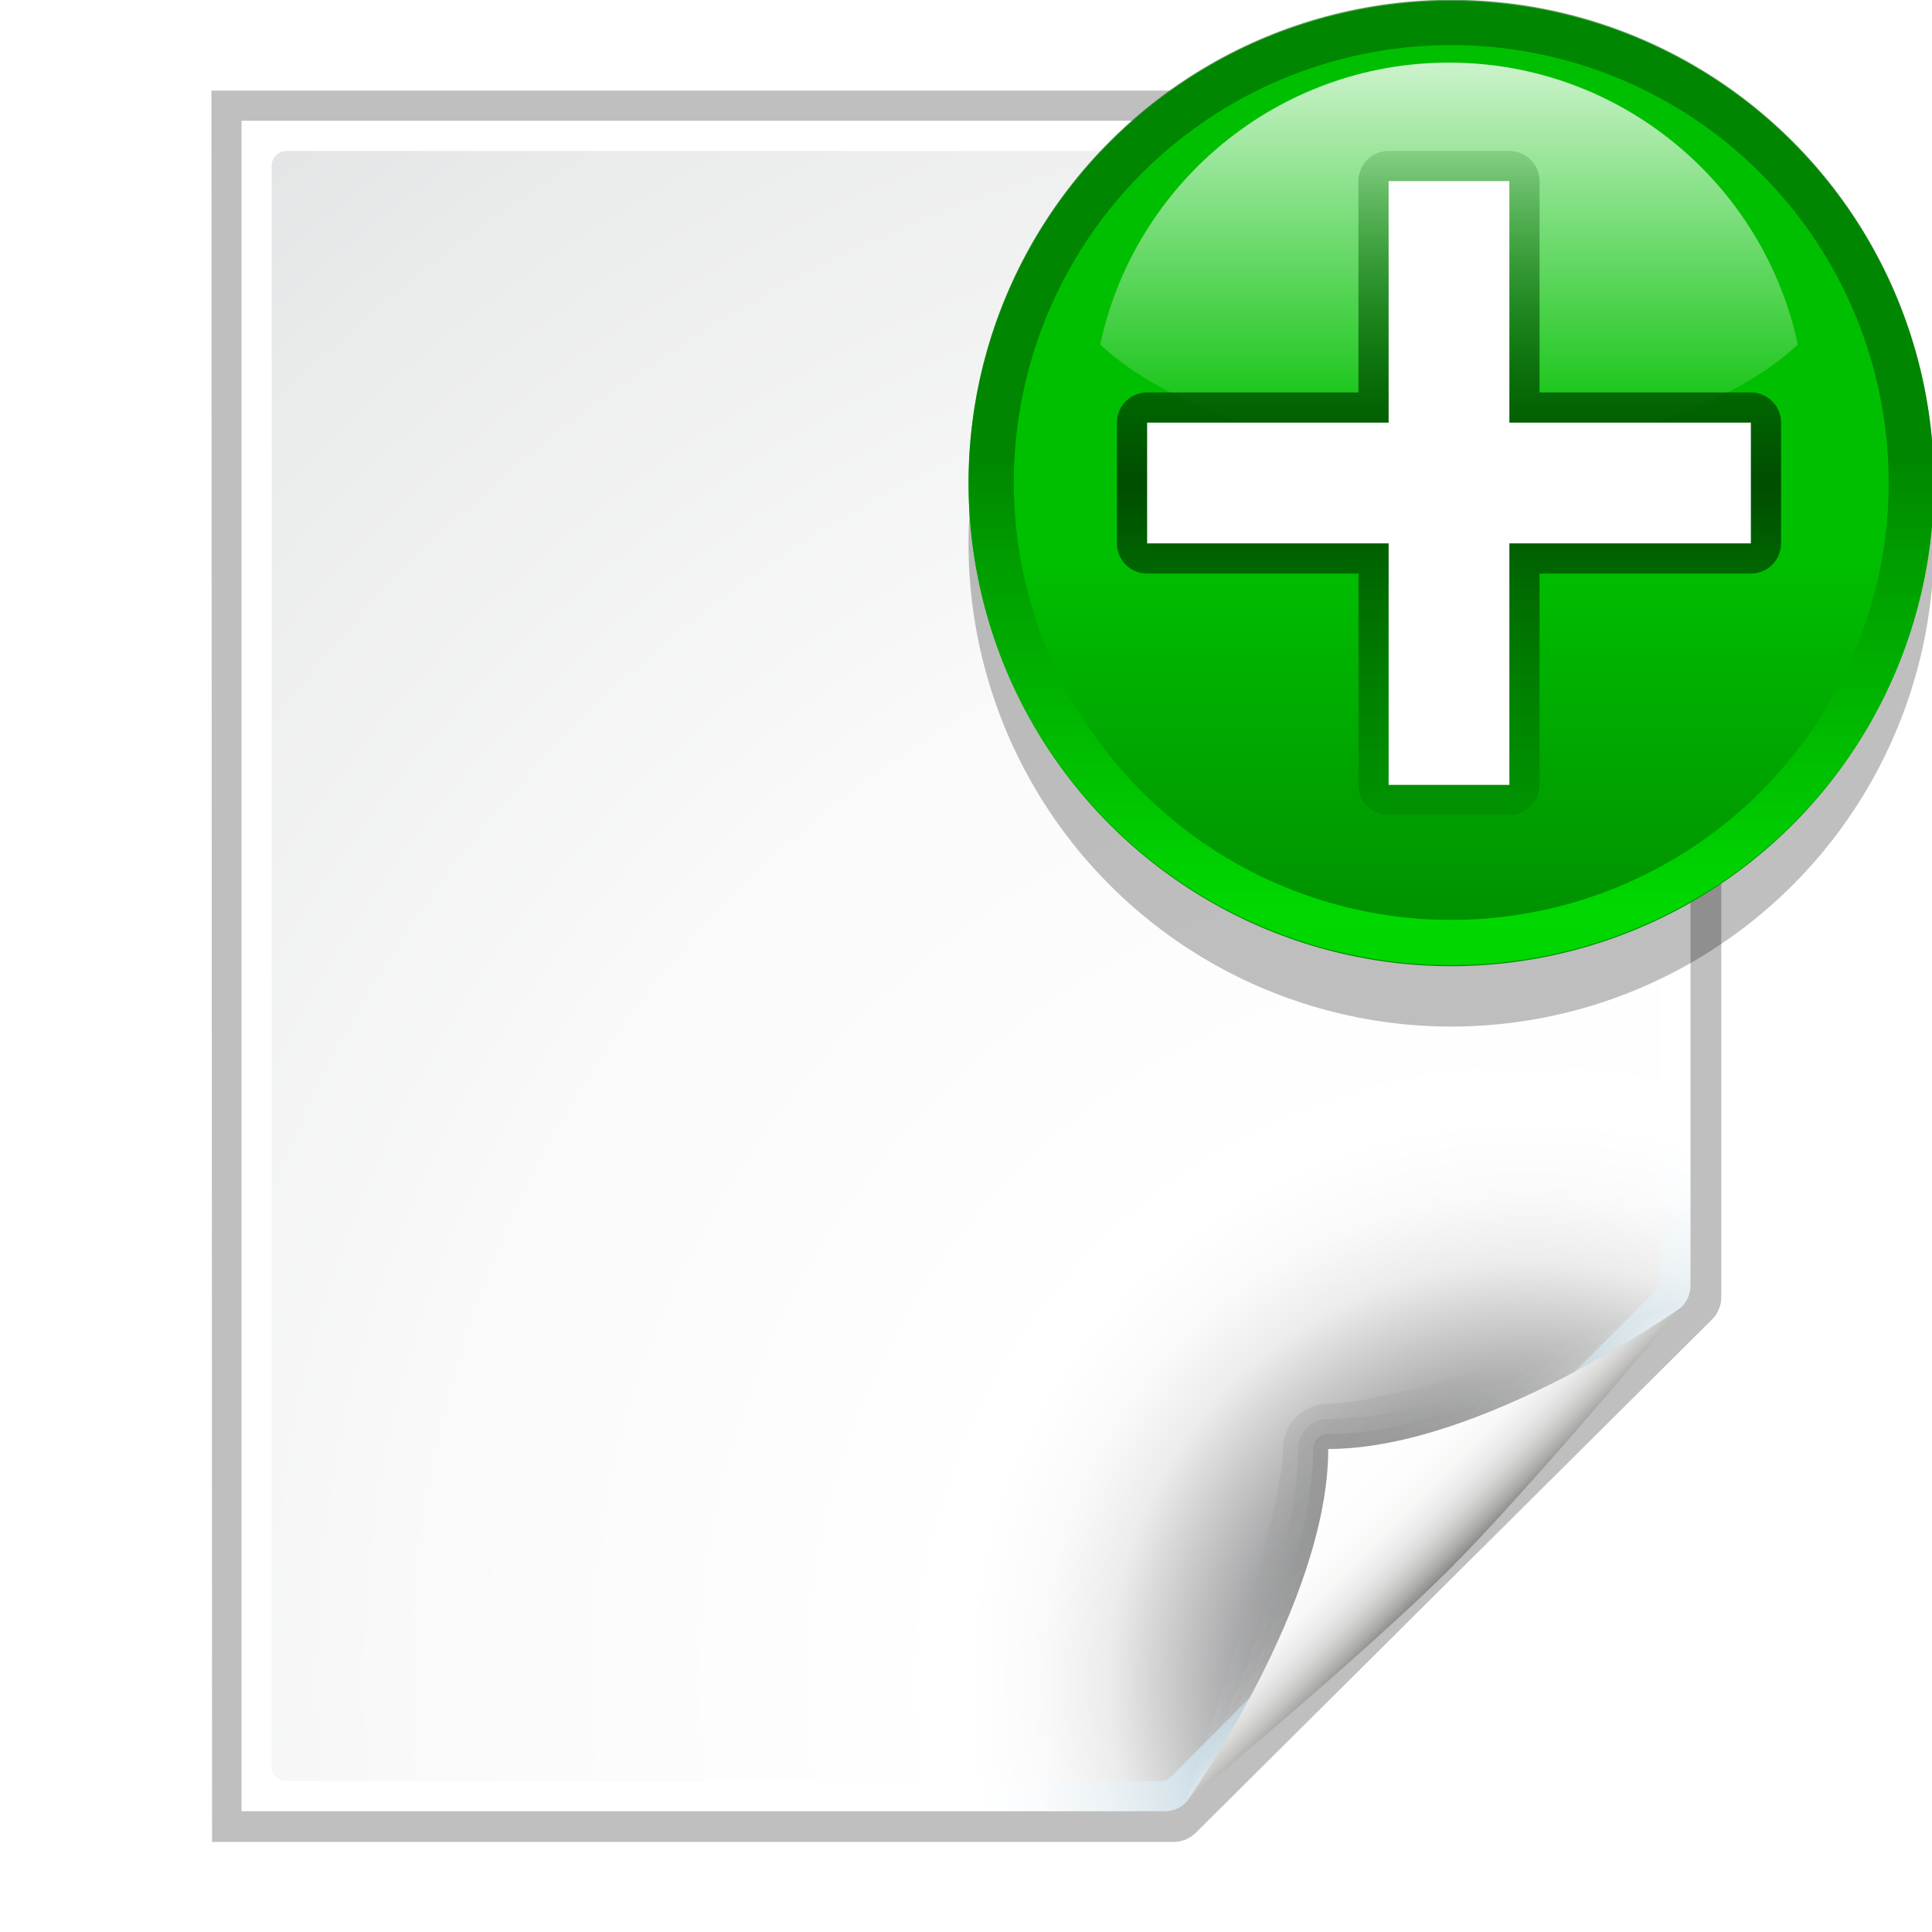
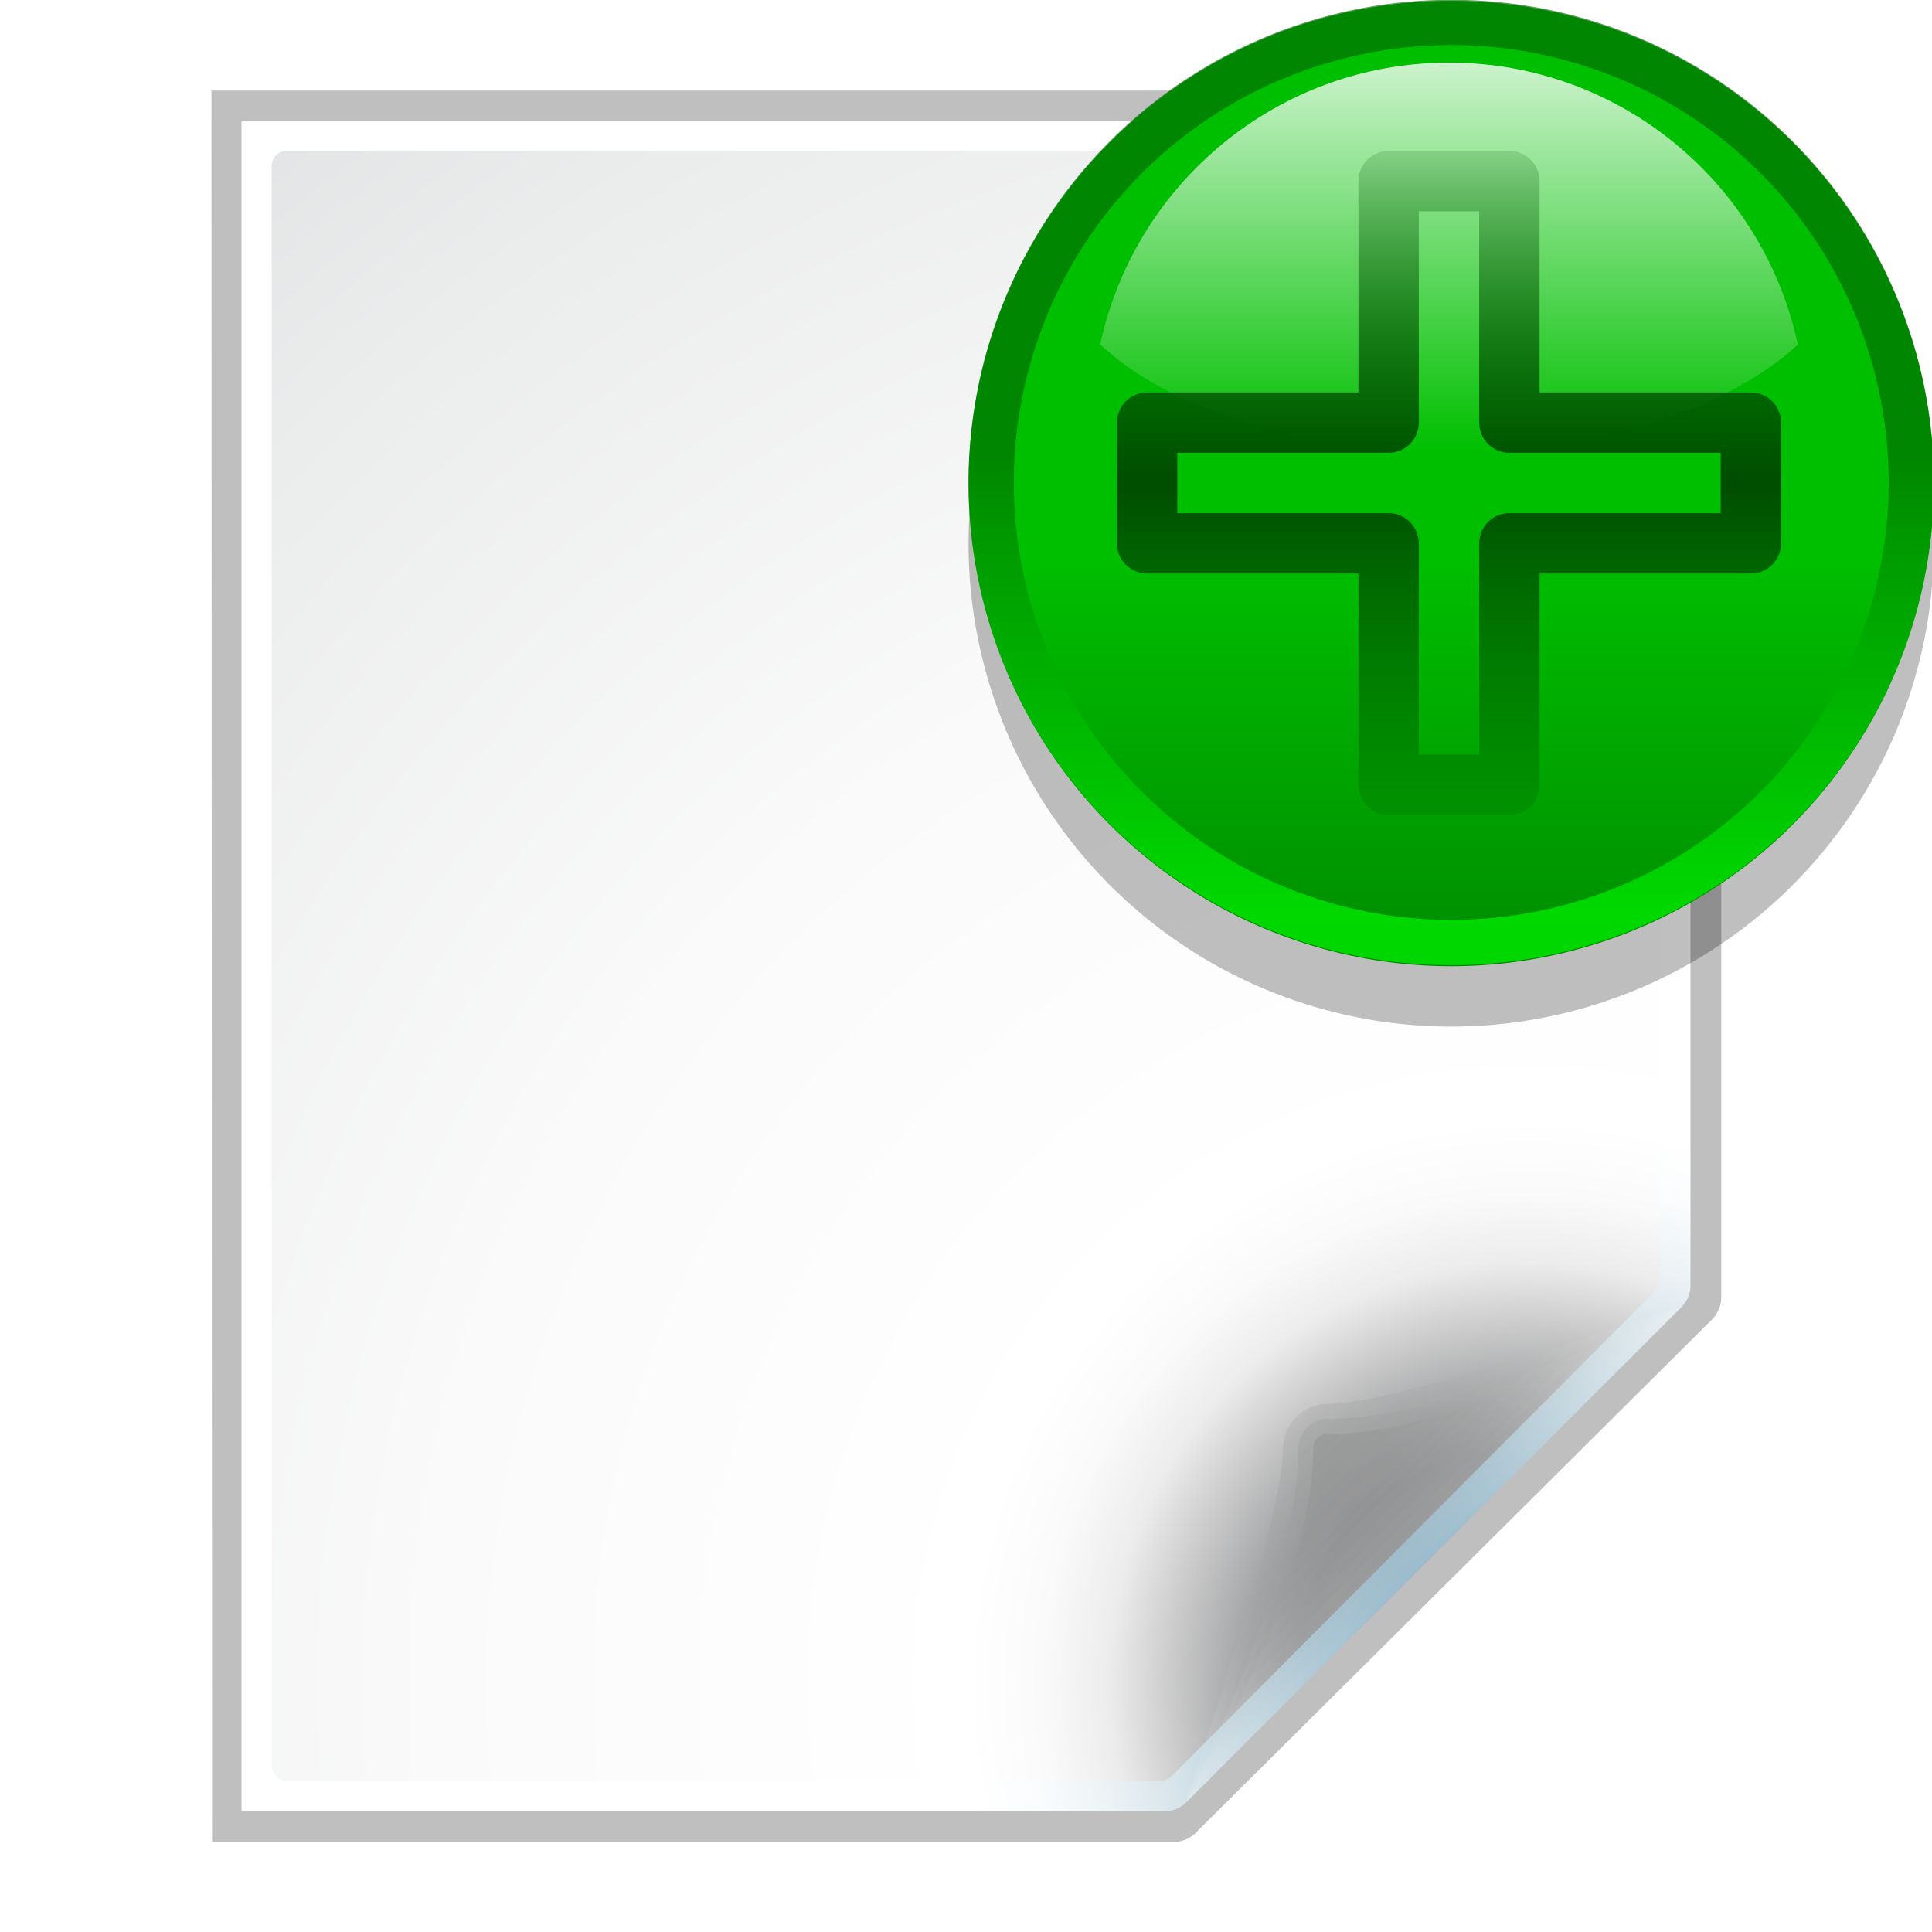
<svg xmlns="http://www.w3.org/2000/svg" xmlns:xlink="http://www.w3.org/1999/xlink" xml:space="preserve" enable-background="new 0 0 128 128" overflow="visible" viewBox="0 0 128 128" height="128" width="128" id="Layer_1" version="1.1">
  <defs id="defs105">
    <filter id="filter5943">
      <feGaussianBlur id="feGaussianBlur5945" stdDeviation="1.04" />
    </filter>
    <linearGradient id="linearGradient6740">
      <stop id="stop6742" offset="0" style="stop-color:#004d00;stop-opacity:0;" />
      <stop style="stop-color:#004d00;stop-opacity:1;" offset="0.5" id="stop6748" />
      <stop id="stop6744" offset="1" style="stop-color:#004d00;stop-opacity:0;" />
    </linearGradient>
    <linearGradient y2="65.933" x2="102" y1="118" x1="102" gradientTransform="translate(20,-56)" gradientUnits="userSpaceOnUse" id="linearGradient6930" xlink:href="#linearGradient6740" />
    <linearGradient id="linearGradient3711" gradientUnits="userSpaceOnUse" x1="-84.002" y1="-383.997" x2="-23.516" y2="-383.998" gradientTransform="matrix(0,1,-1,0,-39.998,140.003)">
      <stop offset="0" style="stop-color:white;stop-opacity:1;" id="stop3713" />
      <stop offset="1" style="stop-color:white;stop-opacity:0;" id="stop3715" />
    </linearGradient>
    <linearGradient y2="-131.931" x2="-45.097" y1="-131.931" x1="-80.003" gradientTransform="matrix(0,0.739,-0.739,0,-1.523,63.256)" gradientUnits="userSpaceOnUse" id="linearGradient8927" xlink:href="#linearGradient3711" />
    <filter id="filter7317">
      <feGaussianBlur id="feGaussianBlur7319" stdDeviation="2.881" />
    </filter>
    <clipPath id="clipPath5163" clipPathUnits="userSpaceOnUse">
      <circle id="circle5165" ry="8.001" cy="92" cx="343.999" rx="8.001" r="36" style="fill:url(#linearGradient5167);fill-opacity:1" />
    </clipPath>
    <linearGradient id="linearGradient4296">
      <stop style="stop-color:#00ff00;stop-opacity:1" offset="0" id="stop4298" />
      <stop style="stop-color:#006500;stop-opacity:1" offset="1" id="stop4300" />
    </linearGradient>
    <linearGradient y2="87.759" x2="336.981" y1="120.812" x1="328.124" gradientUnits="userSpaceOnUse" id="linearGradient4272" xlink:href="#linearGradient4296" />
    <linearGradient id="linearGradient4770" gradientUnits="userSpaceOnUse" x1="-84.002" y1="-383.997" x2="-12.003" y2="-383.997" gradientTransform="matrix(0,1,-1,0,-39.998,140.003)">
      <stop offset="0" style="stop-color:#e5ff00;stop-opacity:1" id="stop4772" />
      <stop offset="1" style="stop-color:#bff500;stop-opacity:0;" id="stop4774" />
    </linearGradient>
    <radialGradient r="36" fy="92" fx="343.999" cy="92" cx="343.999" gradientUnits="userSpaceOnUse" id="radialGradient8920" xlink:href="#linearGradient4770" />
    <linearGradient id="linearGradient5958" gradientUnits="userSpaceOnUse" x1="-84.002" y1="-383.997" x2="-12.003" y2="-383.997" gradientTransform="matrix(0,1,-1,0,-39.998,140.003)">
      <stop offset="0" style="stop-color:#008c00;stop-opacity:1" id="stop5960" />
      <stop offset="1" style="stop-color:#00bf00;stop-opacity:1" id="stop5962" />
    </linearGradient>
    <linearGradient y2="-373.124" x2="-56.358" y1="-381.099" x1="-86.12" gradientTransform="matrix(0,1,-1,0,-39.998,140.003)" gradientUnits="userSpaceOnUse" id="linearGradient8916" xlink:href="#linearGradient5958" />
    <filter id="filter4292">
      <feGaussianBlur id="feGaussianBlur4294" stdDeviation="2.16" />
    </filter>
    <linearGradient y2="94.537" x2="86.536" y1="102.345" x1="94.344" gradientUnits="userSpaceOnUse" id="linearGradient2291" xlink:href="#XMLID_9_" />
    <linearGradient y2="94.587" x2="86.587" y1="103" x1="95" gradientUnits="userSpaceOnUse" id="linearGradient2293" xlink:href="#XMLID_10_" />
    <linearGradient y2="95.293" x2="87.293" y1="103" x1="95" gradientUnits="userSpaceOnUse" id="linearGradient2295" xlink:href="#XMLID_11_" />
    <linearGradient y2="96" x2="88" y1="104" x1="96" gradientUnits="userSpaceOnUse" id="linearGradient2297" xlink:href="#XMLID_12_" />
    <radialGradient r="139.559" cy="112.305" cx="102" gradientTransform="matrix(0.979,0,0,0.982,1.362,1.164)" gradientUnits="userSpaceOnUse" id="radialGradient2272" xlink:href="#XMLID_8_" />
    <radialGradient r="139.559" cy="112.305" cx="102" gradientTransform="translate(2.4e-6,0)" gradientUnits="userSpaceOnUse" id="radialGradient2275" xlink:href="#XMLID_7_" />
    <filter id="filter3241">
      <feGaussianBlur id="feGaussianBlur3243" stdDeviation="1.039" />
    </filter>
  </defs>
  <radialGradient gradientUnits="userSpaceOnUse" r="139.559" cy="112.305" cx="102" id="XMLID_7_">
    <stop id="stop16" style="stop-color:#00537D" offset="0" />
    <stop id="stop18" style="stop-color:#186389" offset="0.015" />
    <stop id="stop20" style="stop-color:#558CA8" offset="0.056" />
    <stop id="stop22" style="stop-color:#89AFC3" offset="0.096" />
    <stop id="stop24" style="stop-color:#B3CCD8" offset="0.136" />
    <stop id="stop26" style="stop-color:#D4E2E9" offset="0.174" />
    <stop id="stop28" style="stop-color:#ECF2F5" offset="0.21" />
    <stop id="stop30" style="stop-color:#FAFCFD" offset="0.243" />
    <stop id="stop32" style="stop-color:#FFFFFF" offset="0.272" />
  </radialGradient>
  <radialGradient gradientUnits="userSpaceOnUse" r="139.559" cy="112.305" cx="102" id="XMLID_8_">
    <stop id="stop37" style="stop-color:#535557" offset="0" />
    <stop id="stop41" style="stop-color:#898A8C" offset="0.114" />
    <stop id="stop47" style="stop-color:#ECECEC" offset="0.203" />
    <stop id="stop49" style="stop-color:#FAFAFA" offset="0.236" />
    <stop id="stop51" style="stop-color:#FFFFFF" offset="0.272" />
    <stop id="stop53" style="stop-color:#FAFAFA" offset="0.531" />
    <stop id="stop55" style="stop-color:#EBECEC" offset="0.845" />
    <stop id="stop57" style="stop-color:#E1E2E3" offset="1" />
  </radialGradient>
  <linearGradient y2="94.537" x2="86.536" y1="102.345" x1="94.344" gradientUnits="userSpaceOnUse" id="XMLID_9_">
    <stop id="stop62" style="stop-color:#FFFFFF" offset="0" />
    <stop id="stop64" style="stop-color:#555753" offset="1" />
  </linearGradient>
  <linearGradient y2="94.587" x2="86.587" y1="103" x1="95" gradientUnits="userSpaceOnUse" id="XMLID_10_">
    <stop id="stop69" style="stop-color:#FFFFFF" offset="0" />
    <stop id="stop71" style="stop-color:#555753" offset="1" />
  </linearGradient>
  <linearGradient y2="95.293" x2="87.293" y1="103" x1="95" gradientUnits="userSpaceOnUse" id="XMLID_11_">
    <stop id="stop76" style="stop-color:#FFFFFF" offset="0" />
    <stop id="stop78" style="stop-color:#393B38" offset="1" />
  </linearGradient>
  <linearGradient y2="96" x2="88" y1="104" x1="96" gradientUnits="userSpaceOnUse" id="XMLID_12_">
    <stop id="stop83" style="stop-color:#888A85" offset="0" />
    <stop id="stop85" style="stop-color:#8C8E89" offset="0.007" />
    <stop id="stop87" style="stop-color:#ABACA9" offset="0.067" />
    <stop id="stop89" style="stop-color:#C5C6C4" offset="0.135" />
    <stop id="stop91" style="stop-color:#DBDBDA" offset="0.211" />
    <stop id="stop93" style="stop-color:#EBEBEB" offset="0.301" />
    <stop id="stop95" style="stop-color:#F7F7F6" offset="0.412" />
    <stop id="stop97" style="stop-color:#FDFDFD" offset="0.568" />
    <stop id="stop99" style="stop-color:#FFFFFF" offset="1" />
  </linearGradient>
  <path transform="matrix(1.042,0,0,1.036,-9.958,-3.322)" style="opacity:0.5;fill:#000000;fill-opacity:1;filter:url(#filter3241)" d="M 23,9 L 23.041,121 L 84.172,121 C 84.702,121 85.211,120.789 85.586,120.414 L 118.414,87.586 C 118.789,87.211 119,86.702 119,86.172 L 119,9 L 23,9 z " id="path6594" />
  <path id="path34" d="M 16,8 L 16,120 L 77.172,120 C 77.702,120 78.211,119.789 78.586,119.414 L 111.414,86.586 C 111.789,86.211 112,85.702 112,85.172 L 112,8 L 16,8 z " style="fill:url(#radialGradient2275)" />
  <path id="path59" d="M 18.979,10 C 18.439,10 18,10.441 18,10.982 L 18,117.018 C 18,117.56 18.439,118 18.979,118 L 76.892,118 C 77.149,118 77.402,117.896 77.584,117.712 L 109.713,85.481 C 109.896,85.298 110,85.045 110,84.787 L 110,10.982 C 110,10.441 109.562,10 109.021,10 L 18.979,10 z " style="fill:url(#radialGradient2272);fill-opacity:1" />
  <g transform="translate(2.4e-6,0)" id="g1973">
    <path d="M 111.414,86.586 C 111.664,86.336 93.035,93 88,93 C 86.346,93 85,94.346 85,96 C 85,101.035 78.336,119.664 78.586,119.414 L 111.414,86.586 z " id="path66" style="opacity:0.1;fill:url(#linearGradient2291)" />
    <path d="M 111.414,86.586 C 111.789,86.211 97.444,94 88,94 C 86.897,94 86,94.897 86,96 C 86,105.444 78.211,119.789 78.586,119.414 L 111.414,86.586 z " id="path73" style="opacity:0.1;fill:url(#linearGradient2293)" />
    <path d="M 111.414,86.586 C 111.653,86.347 97.807,95 88,95 C 87.447,95 87,95.447 87,96 C 87,105.807 78.347,119.653 78.586,119.414 L 111.414,86.586 z " id="path80" style="opacity:0.1;fill:url(#linearGradient2295)" />
-     <path d="M 78.586,119.414 C 78.586,119.414 90.5,109.5 96,104 C 101.5,98.5 111.414,86.586 111.414,86.586 C 111.414,86.586 98.25,96 88,96 C 88,106.25 78.586,119.414 78.586,119.414 z " id="path101" style="fill:url(#linearGradient2297)" />
  </g>
  <g transform="translate(9.545815e-6,1.710865e-5)" id="g3640">
    <circle transform="matrix(-0.858,0.23,-0.23,-0.858,412.459,35.85)" id="circle4274" ry="8.001" cy="92" cx="343.999" rx="8.001" r="36" style="opacity:0.5;fill:#000000;fill-opacity:1;filter:url(#filter4292)" />
    <circle style="fill:url(#linearGradient8916);fill-opacity:1" r="36" rx="8.001" cx="343.999" cy="92" ry="8.001" id="circle3581_2_" transform="matrix(-0.858,0.23,-0.23,-0.858,412.459,31.85)" />
    <circle transform="matrix(-0.644,0.173,-0.173,-0.644,333.344,31.888)" id="circle4383" ry="8.001" cy="92" cx="343.999" rx="8.001" r="36" style="fill:url(#radialGradient8920);fill-opacity:1" />
    <circle clip-path="url(#clipPath5163)" transform="matrix(-0.858,-0.23,-0.23,0.858,412.459,32.15)" id="circle4776" ry="8.001" cy="92" cx="343.999" rx="8.001" r="36" style="opacity:0.8;fill:none;fill-opacity:1;stroke:url(#linearGradient4272);stroke-width:6.751;stroke-miterlimit:4;stroke-dasharray:none;stroke-opacity:1;filter:url(#filter7317)" />
    <path style="opacity:0.8;fill:url(#linearGradient8927);fill-opacity:1" d="M 96,4.148 C 84.654,4.148 75.174,12.16 72.889,22.826 C 77.444,27.072 86.086,29.938 96,29.938 C 105.914,29.938 114.556,27.072 119.111,22.826 C 116.826,12.16 107.346,4.148 96,4.148 z" id="circle16776" />
    <g id="g6850" transform="translate(-26,-4)">
      <path style="fill:none;fill-opacity:1;fill-rule:evenodd;stroke:url(#linearGradient6930);stroke-width:4;stroke-linecap:round;stroke-linejoin:round;stroke-miterlimit:4;stroke-opacity:1;filter:url(#filter5943)" d="M 118,16 L 118,32 L 102,32 L 102,40 L 118,40 L 118,56 L 126,56 L 126,40 L 142,40 L 142,32 L 126,32 L 126,16 L 118,16 z" id="path4123" />
-       <path id="rect3232" d="M 118,16 L 118,32 L 102,32 L 102,40 L 118,40 L 118,56 L 126,56 L 126,40 L 142,40 L 142,32 L 126,32 L 126,16 L 118,16 z" style="fill:#ffffff;fill-opacity:1;fill-rule:evenodd;stroke:none;stroke-width:4;stroke-linecap:round;stroke-linejoin:round;stroke-miterlimit:4;stroke-opacity:1" />
    </g>
  </g>
</svg>